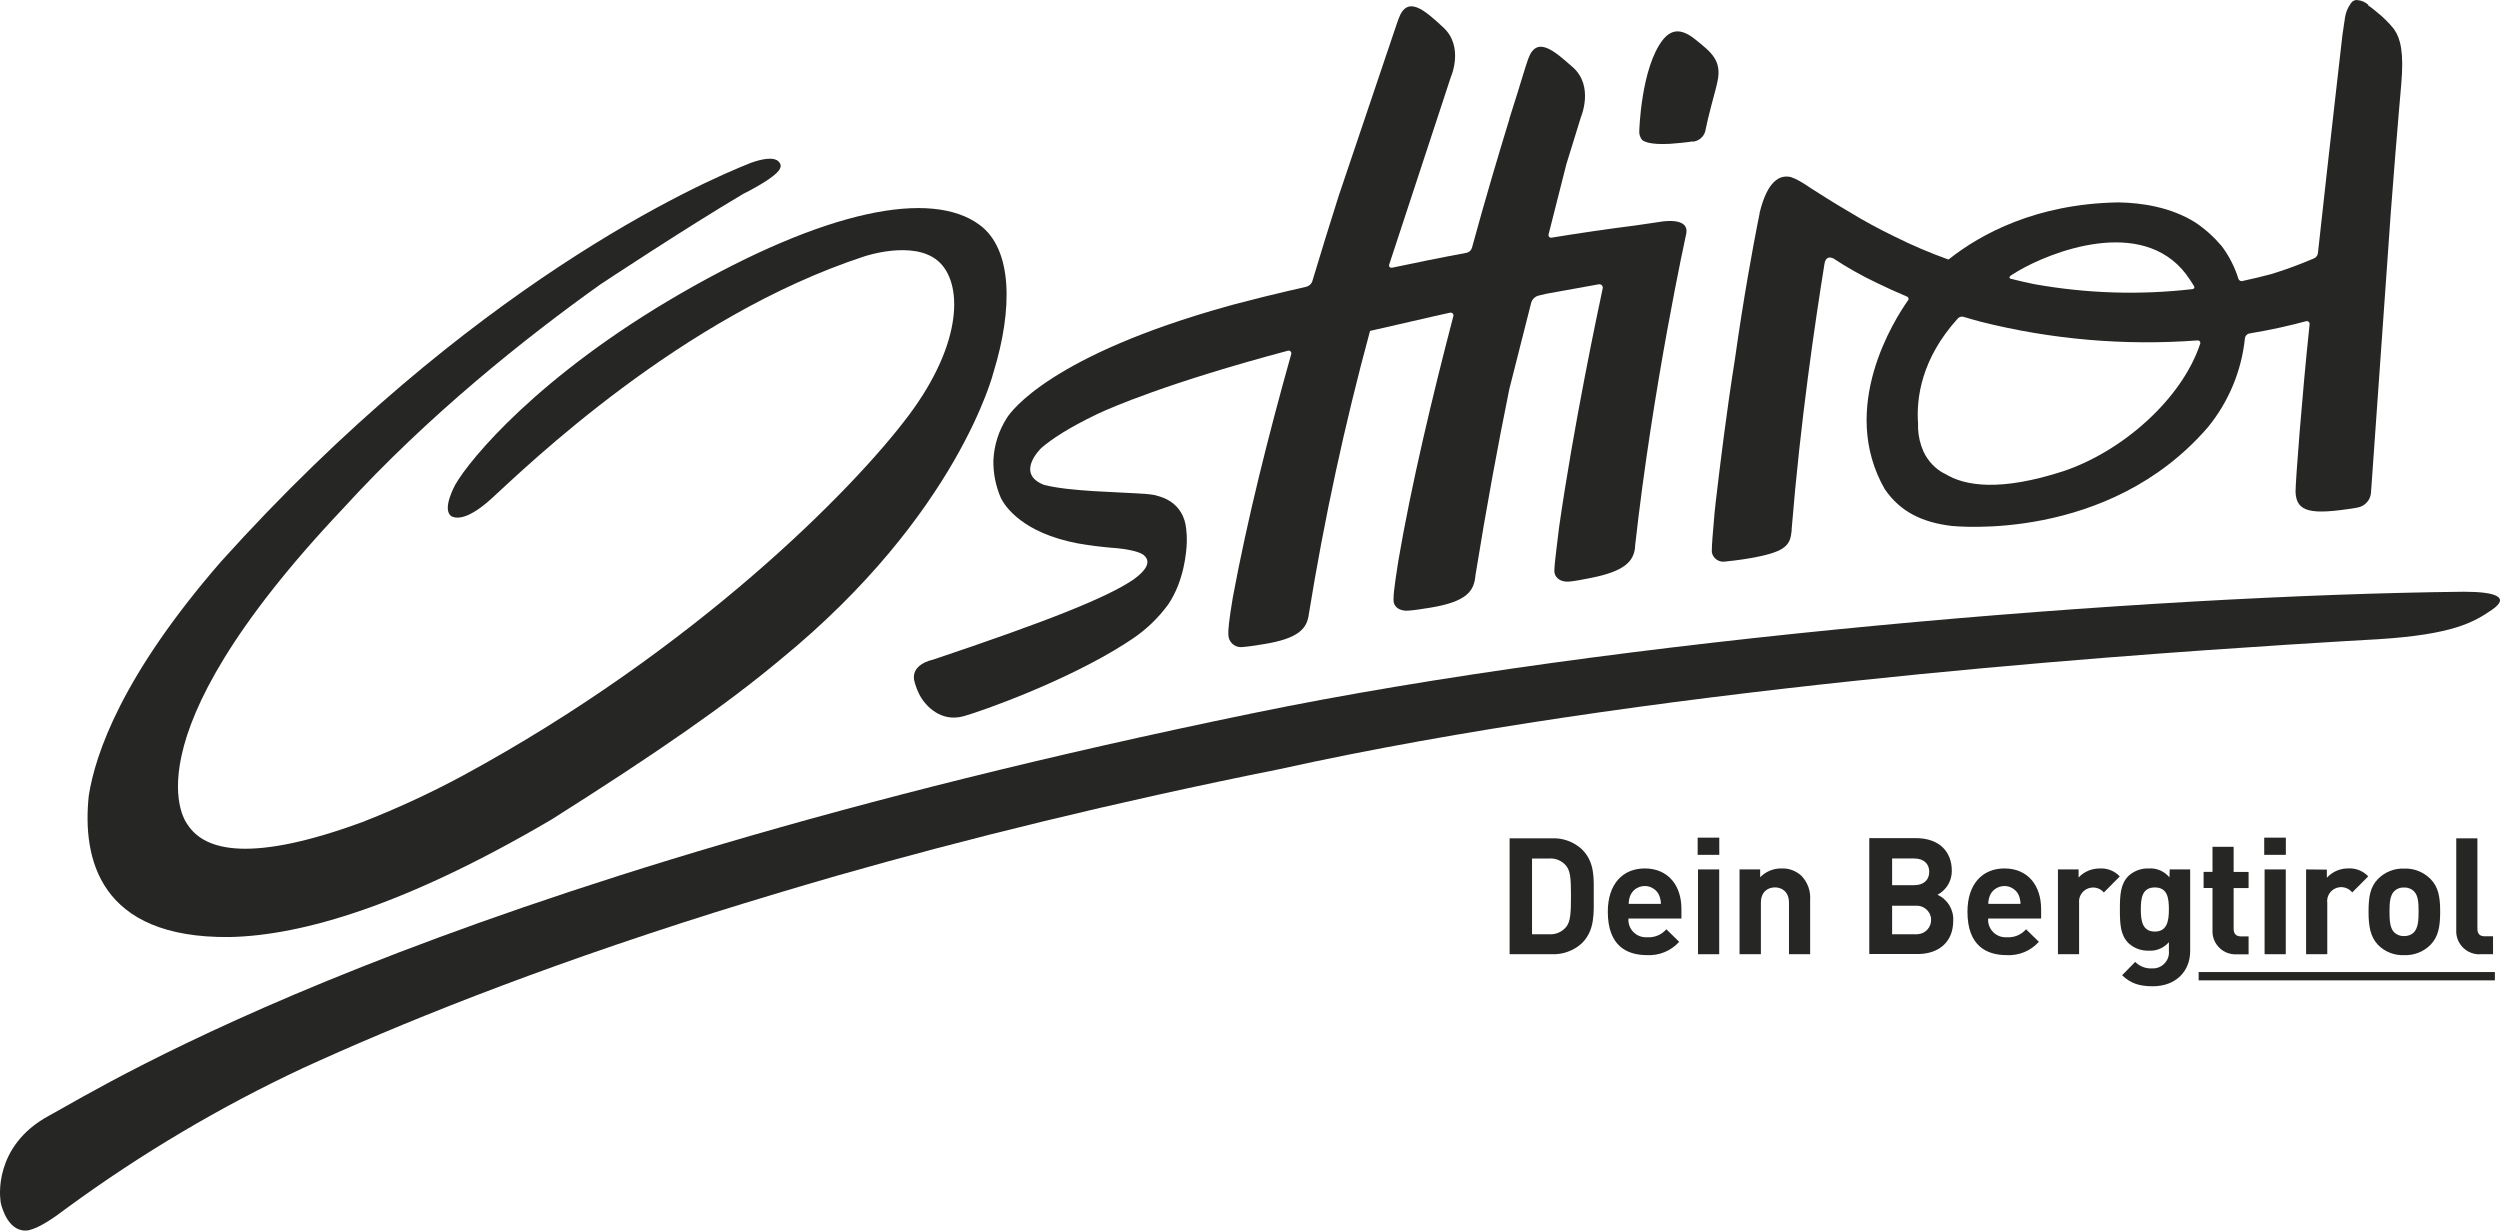
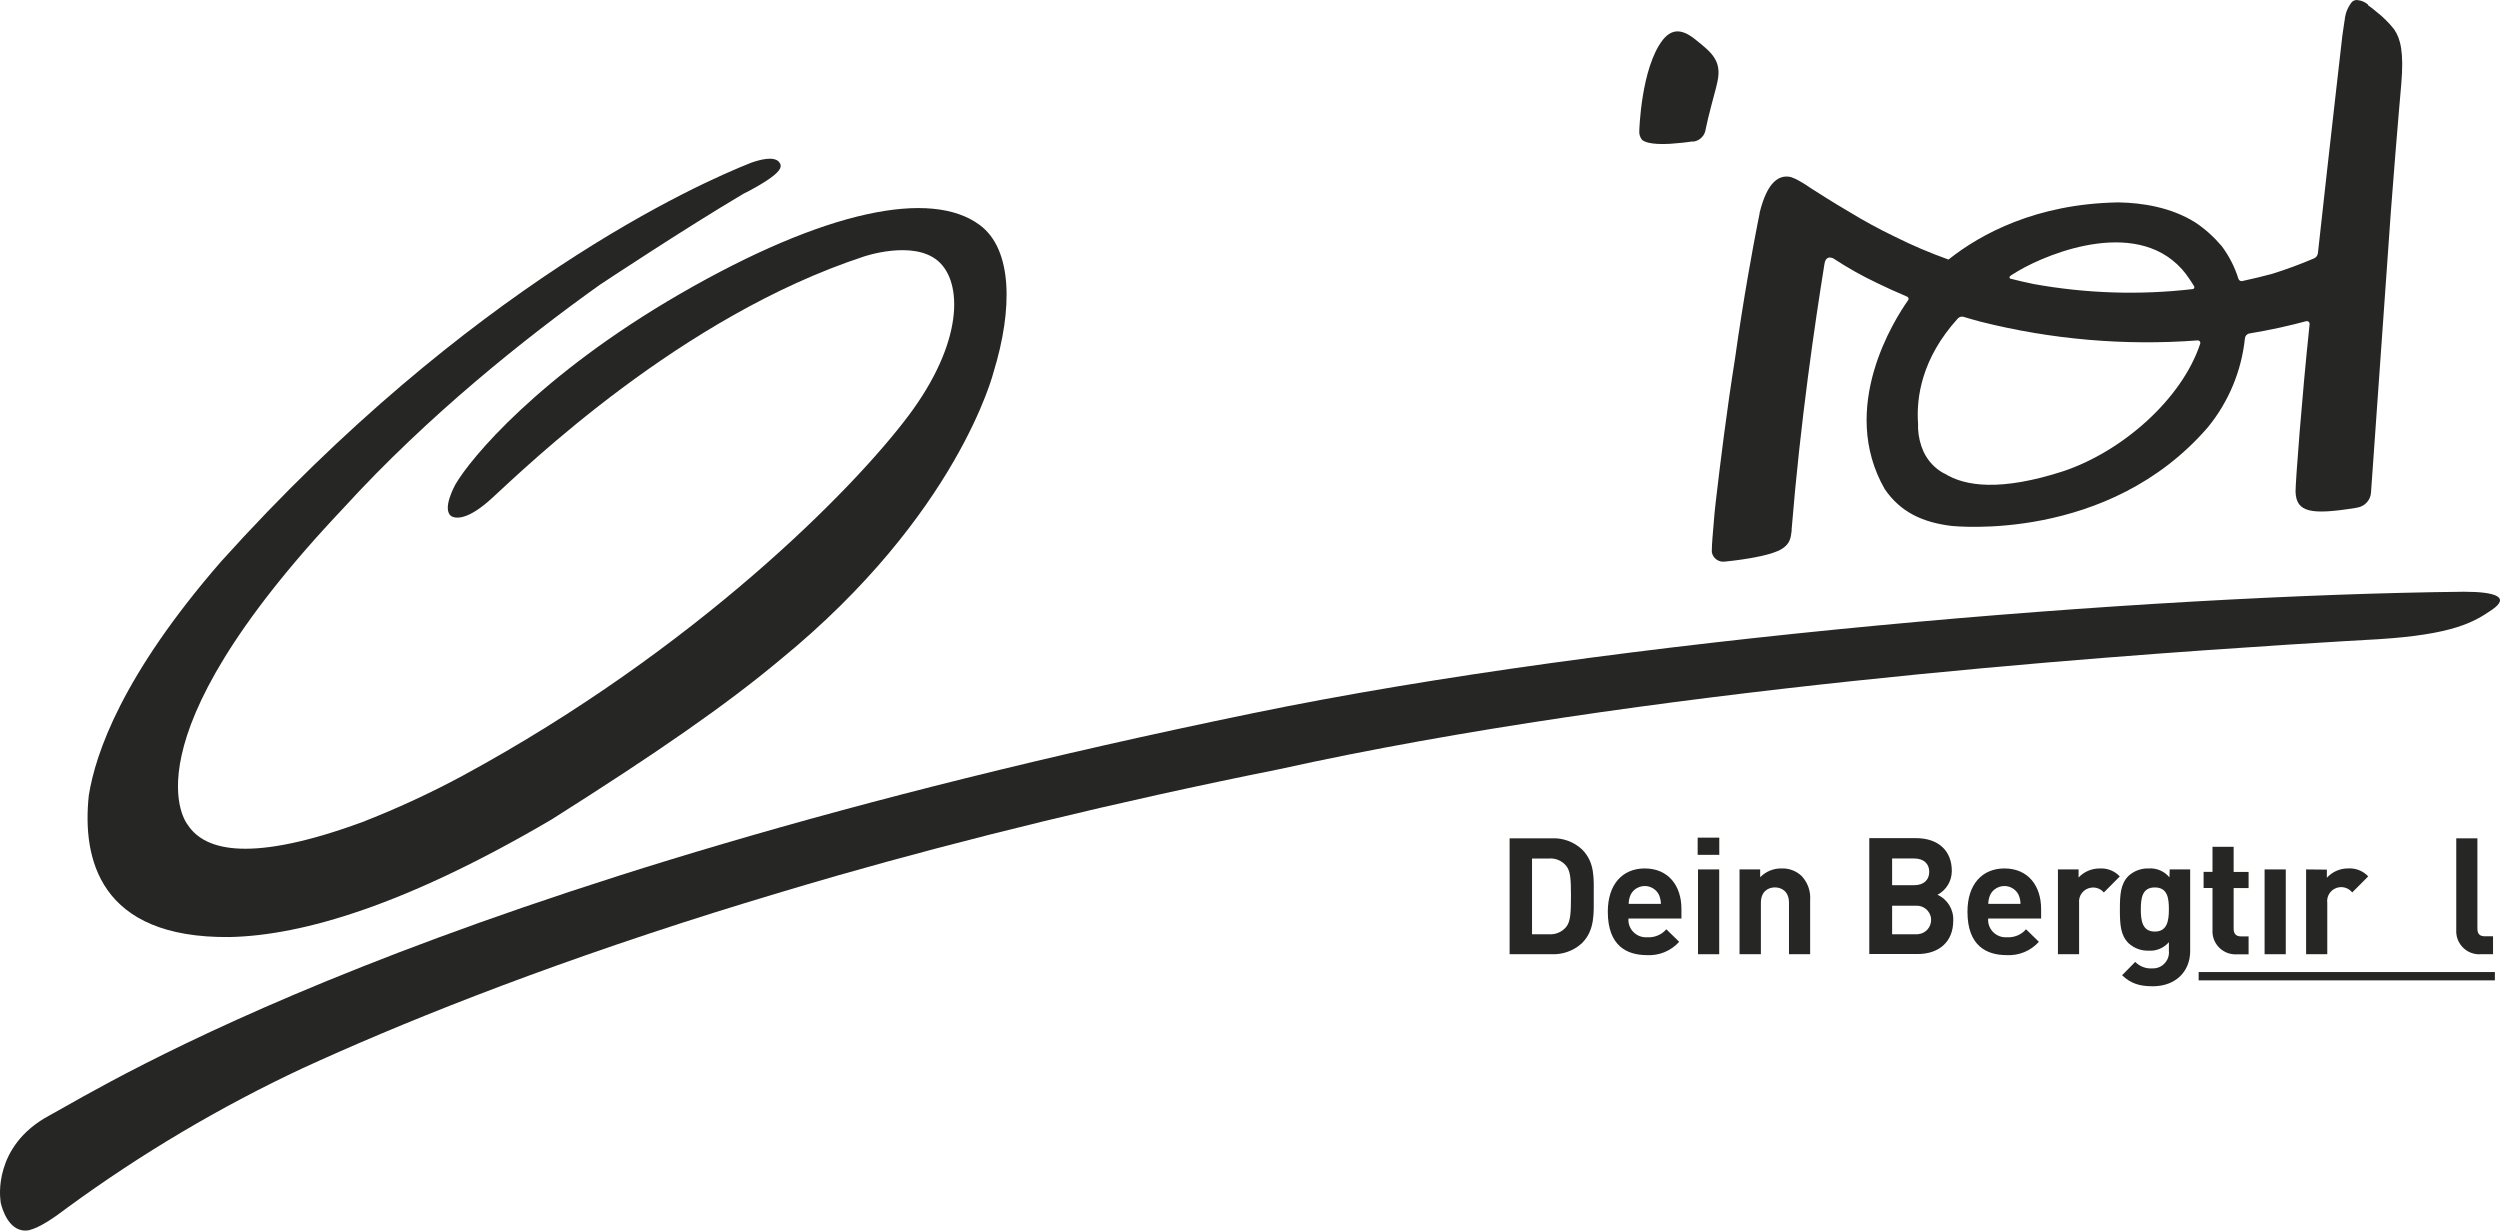
<svg xmlns="http://www.w3.org/2000/svg" version="1.1" x="0px" y="0px" width="99.998px" height="49.222px" viewBox="0 25.388 99.998 49.222" enable-background="new 0 25.388 99.998 49.222" xml:space="preserve">
  <g>
    <g>
      <path class="logo-sub-text" fill="#262625" d="M63.278,59.362c-0.33-0.306-0.771-0.466-1.223-0.442h-1.672v4.636h1.672c0.451,0.021,0.893-0.138,1.223-0.443c0.521-0.521,0.471-1.197,0.471-1.896C63.749,60.521,63.801,59.883,63.278,59.362z M62.647,62.462c-0.164,0.202-0.416,0.313-0.676,0.295H61.28v-3.029h0.685c0.259-0.02,0.511,0.089,0.677,0.287c0.17,0.208,0.196,0.501,0.196,1.202C62.838,61.92,62.817,62.252,62.647,62.462z" />
      <path class="logo-sub-text" fill="#262625" d="M65.789,60.125c-0.88,0-1.478,0.623-1.478,1.731c0,1.373,0.768,1.736,1.568,1.736c0.488,0.027,0.961-0.17,1.287-0.533l-0.514-0.501c-0.191,0.221-0.478,0.34-0.768,0.319c-0.388,0.026-0.722-0.266-0.748-0.65c-0.002-0.032-0.002-0.064,0-0.098h2.12v-0.373C67.261,60.814,66.731,60.125,65.789,60.125z M65.146,61.543c0-0.126,0.026-0.25,0.078-0.364c0.153-0.313,0.532-0.44,0.846-0.285c0.125,0.061,0.226,0.161,0.287,0.285c0.049,0.114,0.076,0.238,0.078,0.364H65.146z" />
      <rect class="logo-sub-text" x="67.919" y="60.164" fill="#262625" width="0.848" height="3.392" />
      <rect class="logo-sub-text" x="67.905" y="58.893" fill="#262625" width="0.865" height="0.688" />
      <path class="logo-sub-text" fill="#262625" d="M71.252,60.125c-0.317-0.004-0.624,0.123-0.847,0.352v-0.313H69.58v3.392h0.854V61.5c0-0.462,0.299-0.617,0.562-0.617c0.262,0,0.562,0.155,0.562,0.617v2.056h0.846v-2.168c0.027-0.355-0.098-0.705-0.344-0.964C71.842,60.219,71.551,60.111,71.252,60.125z" />
      <path class="logo-sub-text" fill="#262625" d="M77.498,61.178c0.354-0.187,0.576-0.556,0.573-0.956c0-0.794-0.528-1.309-1.434-1.309h-1.867v4.635h1.94c0.826,0,1.418-0.469,1.418-1.334C78.151,61.772,77.901,61.361,77.498,61.178z M75.683,59.727h0.885c0.385,0,0.6,0.215,0.6,0.533c0,0.319-0.215,0.534-0.6,0.534h-0.885V59.727z M76.625,62.757h-0.942v-1.14h0.942c0.313-0.025,0.591,0.209,0.617,0.523c0.024,0.313-0.209,0.591-0.524,0.615C76.688,62.76,76.655,62.76,76.625,62.757z" />
      <path class="logo-sub-text" fill="#262625" d="M80.176,60.125c-0.881,0-1.479,0.623-1.479,1.731c0,1.373,0.769,1.736,1.57,1.736c0.487,0.027,0.961-0.17,1.287-0.533l-0.514-0.501c-0.191,0.221-0.477,0.34-0.77,0.319c-0.385,0.026-0.721-0.266-0.746-0.65c-0.002-0.032-0.002-0.064,0-0.098h2.119v-0.373C81.646,60.814,81.119,60.125,80.176,60.125z M79.53,61.543c0-0.126,0.027-0.25,0.078-0.364c0.154-0.313,0.533-0.44,0.847-0.285c0.125,0.061,0.226,0.161,0.286,0.285c0.05,0.114,0.076,0.238,0.078,0.364H79.53z" />
      <path class="logo-sub-text" fill="#262625" d="M83.142,60.488v-0.324h-0.826v3.392h0.846V61.51c-0.033-0.308,0.188-0.585,0.496-0.618c0.015-0.001,0.029-0.003,0.045-0.003c0.172-0.007,0.339,0.066,0.449,0.198l0.638-0.643c-0.206-0.219-0.499-0.336-0.8-0.318C83.668,60.123,83.358,60.254,83.142,60.488z" />
      <path class="logo-sub-text" fill="#262625" d="M86.776,60.483c-0.2-0.245-0.508-0.379-0.824-0.358c-0.301-0.012-0.594,0.097-0.814,0.299c-0.318,0.318-0.344,0.747-0.344,1.342s0.023,1.027,0.344,1.347c0.219,0.203,0.51,0.312,0.809,0.301c0.307,0.021,0.604-0.106,0.807-0.34v0.346c0.035,0.354-0.223,0.666-0.574,0.701c-0.037,0.004-0.072,0.004-0.109,0.002c-0.248,0.014-0.489-0.082-0.664-0.26l-0.525,0.534c0.352,0.338,0.71,0.441,1.229,0.441c0.912,0,1.494-0.592,1.494-1.405v-3.269h-0.819L86.776,60.483z M86.192,62.65c-0.502,0-0.561-0.438-0.561-0.886c0-0.448,0.053-0.879,0.561-0.879c0.509,0,0.562,0.431,0.562,0.879C86.754,62.212,86.688,62.65,86.192,62.65z" />
      <path class="logo-sub-text" fill="#262625" d="M88.498,59.258v1.003h-0.356v0.646h0.356v1.682c-0.028,0.508,0.358,0.941,0.864,0.971c0.039,0.003,0.08,0.003,0.119,0h0.461v-0.717h-0.305c-0.201,0-0.293-0.109-0.293-0.306v-1.628h0.598v-0.645h-0.598V59.26L88.498,59.258z" />
-       <rect class="logo-sub-text" x="90.567" y="58.893" fill="#262625" width="0.865" height="0.688" />
      <rect class="logo-sub-text" x="90.582" y="60.164" fill="#262625" width="0.847" height="3.392" />
      <path class="logo-sub-text" fill="#262625" d="M92.242,60.164v3.392h0.847V61.51c-0.043-0.307,0.171-0.59,0.479-0.633c0.197-0.027,0.395,0.053,0.519,0.208l0.64-0.643c-0.207-0.219-0.5-0.336-0.803-0.318c-0.324-0.002-0.633,0.133-0.852,0.373v-0.325L92.242,60.164z" />
-       <path class="logo-sub-text" fill="#262625" d="M97.22,63.178c0.305-0.32,0.385-0.703,0.385-1.321s-0.08-0.996-0.385-1.309c-0.279-0.28-0.662-0.434-1.058-0.417c-0.394-0.016-0.772,0.137-1.048,0.417c-0.305,0.319-0.374,0.702-0.374,1.309c0,0.605,0.079,1.001,0.374,1.321c0.273,0.279,0.654,0.432,1.048,0.415C96.558,63.609,96.94,63.459,97.22,63.178z M95.578,61.856c0-0.354,0.019-0.646,0.187-0.82c0.104-0.103,0.246-0.157,0.391-0.148c0.148-0.009,0.293,0.046,0.398,0.148c0.176,0.176,0.188,0.468,0.188,0.82c0,0.352-0.021,0.648-0.188,0.825c-0.105,0.104-0.25,0.156-0.398,0.149c-0.145,0.006-0.286-0.049-0.391-0.149C95.597,62.506,95.578,62.207,95.578,61.856L95.578,61.856z" />
      <path class="logo-sub-text" fill="#262625" d="M98.248,58.92v3.665c-0.028,0.508,0.358,0.942,0.866,0.973c0.041,0.002,0.082,0.001,0.123-0.002h0.482v-0.717h-0.326c-0.213,0-0.299-0.104-0.299-0.306V58.92H98.248z" />
      <rect class="logo-sub-text" x="87.944" y="64.269" fill="#262625" width="11.849" height="0.333" />
      <path fill="#262625" d="M98.551,49.057c-12.69,0.136-33.93,1.867-48.424,4.856C17.026,60.725,4.215,68.795,1.958,70.016c-2.257,1.22-1.943,3.342-1.943,3.342c0,0.055,0.011,0.104,0.017,0.152c0.043,0.188,0.321,1.225,1.121,1.087c0.446-0.108,1.005-0.497,1.549-0.91l0,0c2.95-2.157,6.101-4.024,9.411-5.575c3.707-1.7,9.155-3.924,16.482-6.23c1.551-0.485,3.19-0.979,4.919-1.477c5.123-1.461,10.995-2.914,17.648-4.248c14.562-3.223,33.069-4.51,40.308-4.98l0,0c1.84-0.121,3.118-0.188,3.663-0.221c2.979-0.188,3.818-0.679,4.542-1.176C100.397,49.283,99.858,49.057,98.551,49.057z" />
      <path fill="#262625" d="M9.187,62.869c2.941-0.063,7.075-1.297,12.871-4.699c4.183-2.644,6.993-4.588,9.155-6.399l0,0c7.129-5.822,8.534-11.518,8.534-11.518l0,0c0.762-2.486,0.764-4.889-0.561-5.867c-1.932-1.435-6.15-0.613-11.979,2.753c-5.639,3.26-8.408,6.601-8.998,7.638c0,0.011-0.561,0.994-0.144,1.267c0.213,0.102,0.688,0.118,1.614-0.731c1.377-1.26,7.557-7.265,14.879-9.665c0,0,1.964-0.674,2.959,0.176c0.996,0.85,1.024,3.251-1.171,6.181c-2.195,2.93-8.495,9.343-17.838,14.41c-1.304,0.702-2.65,1.324-4.03,1.861c-4.37,1.601-6.264,1.184-6.969,0.104c0,0-2.724-3.201,6.214-12.654l0,0c3.408-3.737,7.314-6.839,10.276-8.951c0.03-0.021,3.439-2.279,5.752-3.645l0.208-0.105l0,0c1.394-0.747,1.351-0.992,1.187-1.175c-0.213-0.214-0.732-0.084-1.106,0.049c-2.104,0.83-11.221,4.869-21.198,15.95c-3.953,4.546-5.027,7.681-5.291,9.361C3.285,59.721,3.961,62.925,9.187,62.869z" />
-       <path fill="#262625" d="M40.036,45.313c0.174,0.344,0.875,1.39,3.07,1.809c0.48,0.086,0.934,0.138,1.308,0.172l0,0l0.275,0.022c0.308,0.032,0.79,0.103,1.024,0.248c0.036,0.026,0.069,0.057,0.099,0.09c0.007,0.008,0.013,0.016,0.019,0.024c0.136,0.187,0.089,0.469-0.48,0.882c-1.059,0.725-3.432,1.67-8.05,3.22c-0.009,0-0.957,0.186-0.705,0.934c0.052,0.18,0.123,0.353,0.211,0.517l0.013,0.019l0,0l0.049,0.082c0.168,0.257,0.747,0.964,1.682,0.702c0.73-0.205,4.078-1.39,6.447-2.898l0.05-0.033l0.262-0.172c0.54-0.364,1.013-0.817,1.399-1.342l0,0c0.011-0.015,0.021-0.031,0.034-0.047c0.62-0.934,0.714-2.067,0.727-2.453c0-0.041,0-0.082,0-0.122l0,0c0-0.12,0-0.232-0.017-0.338c0-0.072-0.015-0.144-0.026-0.209v-0.027c-0.206-1.078-1.216-1.17-1.226-1.2c-0.129-0.023-0.259-0.041-0.39-0.05c-1.146-0.081-3-0.093-4.049-0.359c-1.173-0.458-0.127-1.461-0.104-1.483c0.415-0.356,1.091-0.803,2.201-1.336l0,0l0.086-0.041c0.448-0.209,2.729-1.22,7.576-2.509c0.055-0.015,0.112,0.019,0.127,0.074c0.006,0.018,0.006,0.036,0.002,0.054c-0.9,3.2-1.757,6.606-2.34,9.749c-0.035,0.206-0.153,0.912-0.177,1.309c0,0.057,0,0.113,0,0.17c0,0.276,0.224,0.502,0.5,0.502c0.008,0,0.016,0,0.023-0.001c0.224-0.014,0.51-0.057,0.875-0.116c1.433-0.229,1.746-0.635,1.82-1.195c0.619-3.818,1.436-7.603,2.449-11.337l2.575-0.59L58,37.895c0.06-0.016,0.119,0.021,0.134,0.081c0.006,0.019,0.004,0.038-0.001,0.056c-0.843,3.23-1.682,6.746-2.204,9.809c-0.035,0.229-0.188,1.166-0.188,1.477c-0.002,0.032-0.002,0.063,0,0.097c0.015,0.288,0.285,0.415,0.57,0.4c0.226-0.014,0.512-0.057,0.873-0.116c1.523-0.245,1.782-0.688,1.834-1.308c0.449-2.778,0.91-5.262,1.354-7.442l0.871-3.438c0.037-0.148,0.154-0.265,0.305-0.301l0.332-0.077c0.67-0.122,1.359-0.244,2.074-0.374c0.072-0.013,0.143,0.037,0.154,0.11c0.002,0.016,0.002,0.031,0,0.047c-0.209,0.975-1.168,5.52-1.746,9.562c0,0.048-0.174,1.332-0.188,1.681c0,0.036,0,0.069,0,0.097c0.026,0.286,0.302,0.42,0.587,0.396c0.225-0.021,0.508-0.075,0.868-0.146c1.375-0.272,1.703-0.671,1.771-1.205l0,0c0,0,0-0.015,0-0.021c0-0.013,0-0.026,0-0.039c0.713-6.423,2.045-12.492,2.045-12.492c0.156-0.729-1.075-0.483-1.075-0.483l-0.954,0.14c-1.121,0.142-2.254,0.308-3.363,0.489c-0.057,0.008-0.107-0.031-0.115-0.089c-0.002-0.012-0.002-0.024,0.002-0.036l0.713-2.813l0.584-1.891c0,0,0.529-1.229-0.323-1.986c-0.748-0.661-1.455-1.295-1.792-0.323c-0.021,0.061-0.053,0.153-0.092,0.273l-0.096,0.31l0,0c-0.131,0.431-0.322,1.046-0.561,1.797v0.02c-0.418,1.364-0.961,3.176-1.494,5.136c-0.029,0.107-0.117,0.188-0.227,0.209c-1.051,0.194-2.043,0.398-2.978,0.596c-0.053,0.011-0.104-0.024-0.112-0.077c-0.004-0.017-0.002-0.032,0.004-0.049l2.465-7.498c0,0,0.543-1.21-0.301-1.99c-0.732-0.673-1.435-1.319-1.785-0.353c-0.021,0.059-0.055,0.151-0.096,0.271l-2.303,6.822c-0.338,1.06-0.691,2.205-1.052,3.404c-0.035,0.115-0.13,0.202-0.244,0.23l-0.296,0.07l-0.448,0.102c-0.508,0.118-1.271,0.303-2.158,0.538l-0.211,0.058l0,0c-7.113,1.978-8.701,4.222-8.856,4.467c-0.333,0.515-0.522,1.107-0.547,1.72C39.727,44.326,39.83,44.838,40.036,45.313z" />
      <path fill="#262625" d="M65.703,30.996L65.703,30.996c0.062,0.052,0.293,0.188,1.086,0.145c0.291-0.021,0.62-0.051,0.881-0.092h0.058h0.028l0,0c0.253-0.045,0.445-0.251,0.472-0.506c0.09-0.465,0.364-1.456,0.41-1.637c0.021-0.082,0.038-0.165,0.059-0.254c0.188-0.858-0.268-1.186-0.881-1.682c-0.613-0.497-0.992-0.374-1.309,0.017c-0.867,1.121-0.936,3.617-0.936,3.617c-0.016,0.143,0.029,0.285,0.121,0.394L65.703,30.996z" />
      <path fill="#262625" d="M68.627,45.471L68.627,45.471c-0.037,0.322-0.062,0.586-0.078,0.813c-0.036,0.404-0.077,0.899-0.077,1.095c-0.002,0.032-0.002,0.064,0,0.098c0.045,0.245,0.276,0.409,0.523,0.374c0.158-0.016,1.829-0.177,2.324-0.538c0.269-0.188,0.316-0.405,0.346-0.703l0,0c0.001-0.007,0.001-0.016,0-0.022c0.001-0.013,0.001-0.025,0-0.039c0.352-4.331,0.936-8.258,1.309-10.586c0.043-0.329,0.24-0.293,0.356-0.24c0.562,0.369,1.147,0.7,1.756,0.988l0,0c0.351,0.17,0.748,0.354,1.192,0.54c0.051,0.02,0.074,0.073,0.058,0.123c-0.003,0.008-0.007,0.016-0.012,0.021c-0.539,0.764-2.804,4.297-0.935,7.559c0.627,0.916,1.512,1.332,2.682,1.472c0.066,0,6.242,0.688,10.246-3.952c0.83-1.018,1.345-2.256,1.479-3.562c0.014-0.098,0.09-0.174,0.188-0.187c0.886-0.147,1.646-0.323,2.259-0.489c0.059-0.017,0.12,0.019,0.136,0.077c0.004,0.015,0.005,0.028,0.003,0.044c-0.313,2.969-0.562,6.285-0.562,6.702c0.029,0.821,0.611,0.934,2.398,0.646l0.1-0.019c0.283-0.058,0.494-0.293,0.519-0.581l0.619-8.755c0.222-3.363,0.517-6.727,0.592-7.59c0.111-1.275-0.03-1.825-0.274-2.181l0,0l-0.019-0.03l0,0c-0.208-0.259-0.444-0.492-0.707-0.696c-0.104-0.092-0.214-0.177-0.327-0.254l0.006-0.021l0,0c-0.121-0.108-0.274-0.174-0.437-0.187c-0.054-0.007-0.104,0.005-0.151,0.029c-0.023,0.013-0.047,0.029-0.064,0.048l0,0c-0.152,0.188-0.249,0.414-0.283,0.652c0,0,0,0,0,0.011c0,0.012,0,0.014,0,0.02c-0.012,0.063-0.018,0.104-0.018,0.104l-0.08,0.546c0,0.012-0.502,4.358-0.979,8.71c-0.011,0.094-0.069,0.174-0.155,0.212c-0.55,0.235-1.111,0.443-1.683,0.621c-0.351,0.097-0.747,0.188-1.187,0.286c-0.066,0.014-0.133-0.024-0.155-0.09c-0.146-0.471-0.373-0.913-0.668-1.308c-0.308-0.362-0.662-0.682-1.056-0.947c-0.988-0.617-2.149-0.783-3.039-0.8h-0.09c-3.222,0.062-5.438,1.246-6.744,2.285c-0.73-0.261-1.445-0.564-2.139-0.912c-0.63-0.302-1.242-0.635-1.839-1c-0.64-0.374-1.168-0.713-1.517-0.935l0,0c-0.598-0.418-0.834-0.458-0.834-0.458l0,0c-0.414-0.081-0.907,0.133-1.227,1.438l0,0v0.03c-0.029,0.127-0.057,0.266-0.084,0.417c-0.168,0.862-0.551,2.902-0.904,5.418l0,0C69.071,41.792,68.812,43.887,68.627,45.471z M80.388,36.453c0.016-0.022,0.038-0.043,0.063-0.058c0.088-0.055,0.174-0.11,0.268-0.165c1.268-0.747,4.934-2.221,6.727,0.131c0,0.013,0.018,0.028,0.025,0.039l0,0c0,0,0.174,0.239,0.285,0.428c0.025,0.031,0.023,0.079-0.008,0.105c-0.012,0.01-0.025,0.016-0.039,0.018c-2.116,0.246-4.257,0.178-6.354-0.2c-0.318-0.064-0.631-0.139-0.935-0.215c-0.028-0.008-0.048-0.039-0.041-0.068C80.381,36.463,80.383,36.458,80.388,36.453z M78.313,38.125c0.059-0.063,0.146-0.088,0.229-0.063c0.222,0.066,0.449,0.133,0.685,0.195c2.832,0.713,5.762,0.965,8.676,0.747c0.056-0.004,0.104,0.037,0.109,0.094c0,0.012-0.002,0.023-0.005,0.035c-0.729,2.213-3.108,4.31-5.479,5.104c-2.508,0.811-3.934,0.604-4.745,0.093h-0.013c-0.365-0.193-0.655-0.501-0.83-0.876l0,0c-0.131-0.291-0.205-0.604-0.219-0.923c-0.002-0.059-0.002-0.118,0-0.177l0,0v-0.02C76.646,41.313,76.853,39.731,78.313,38.125z" />
    </g>
  </g>
</svg>